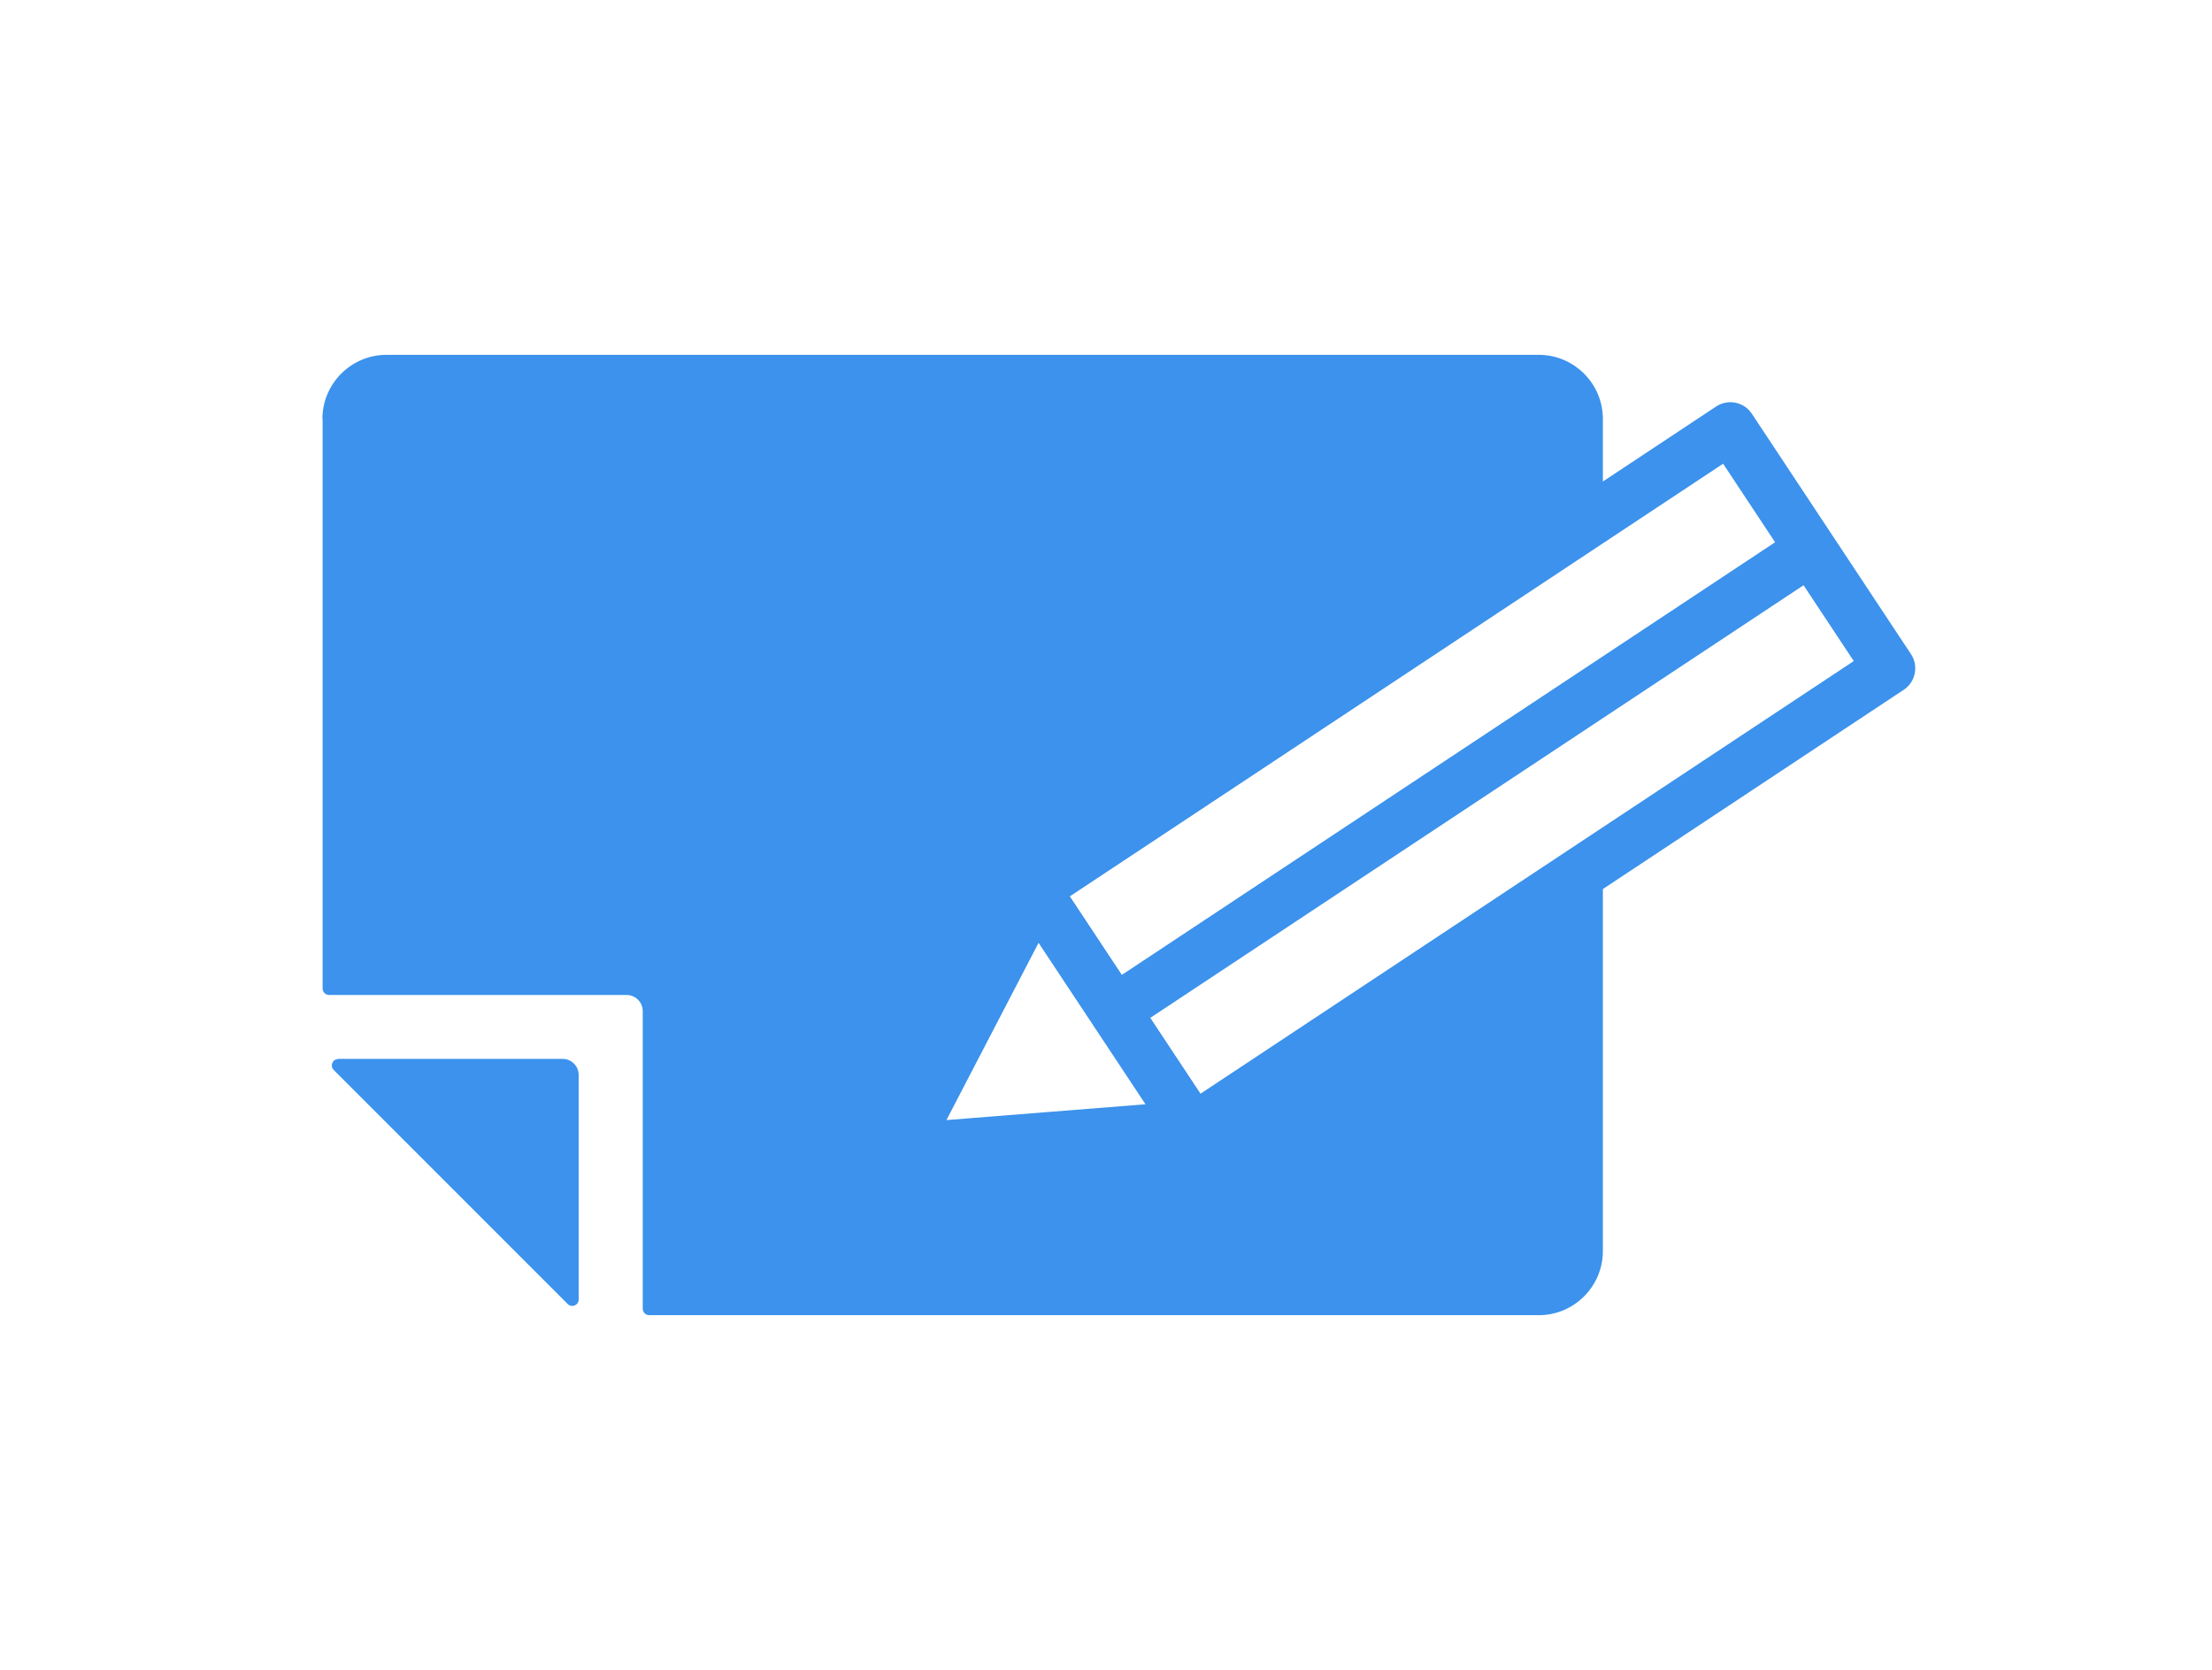
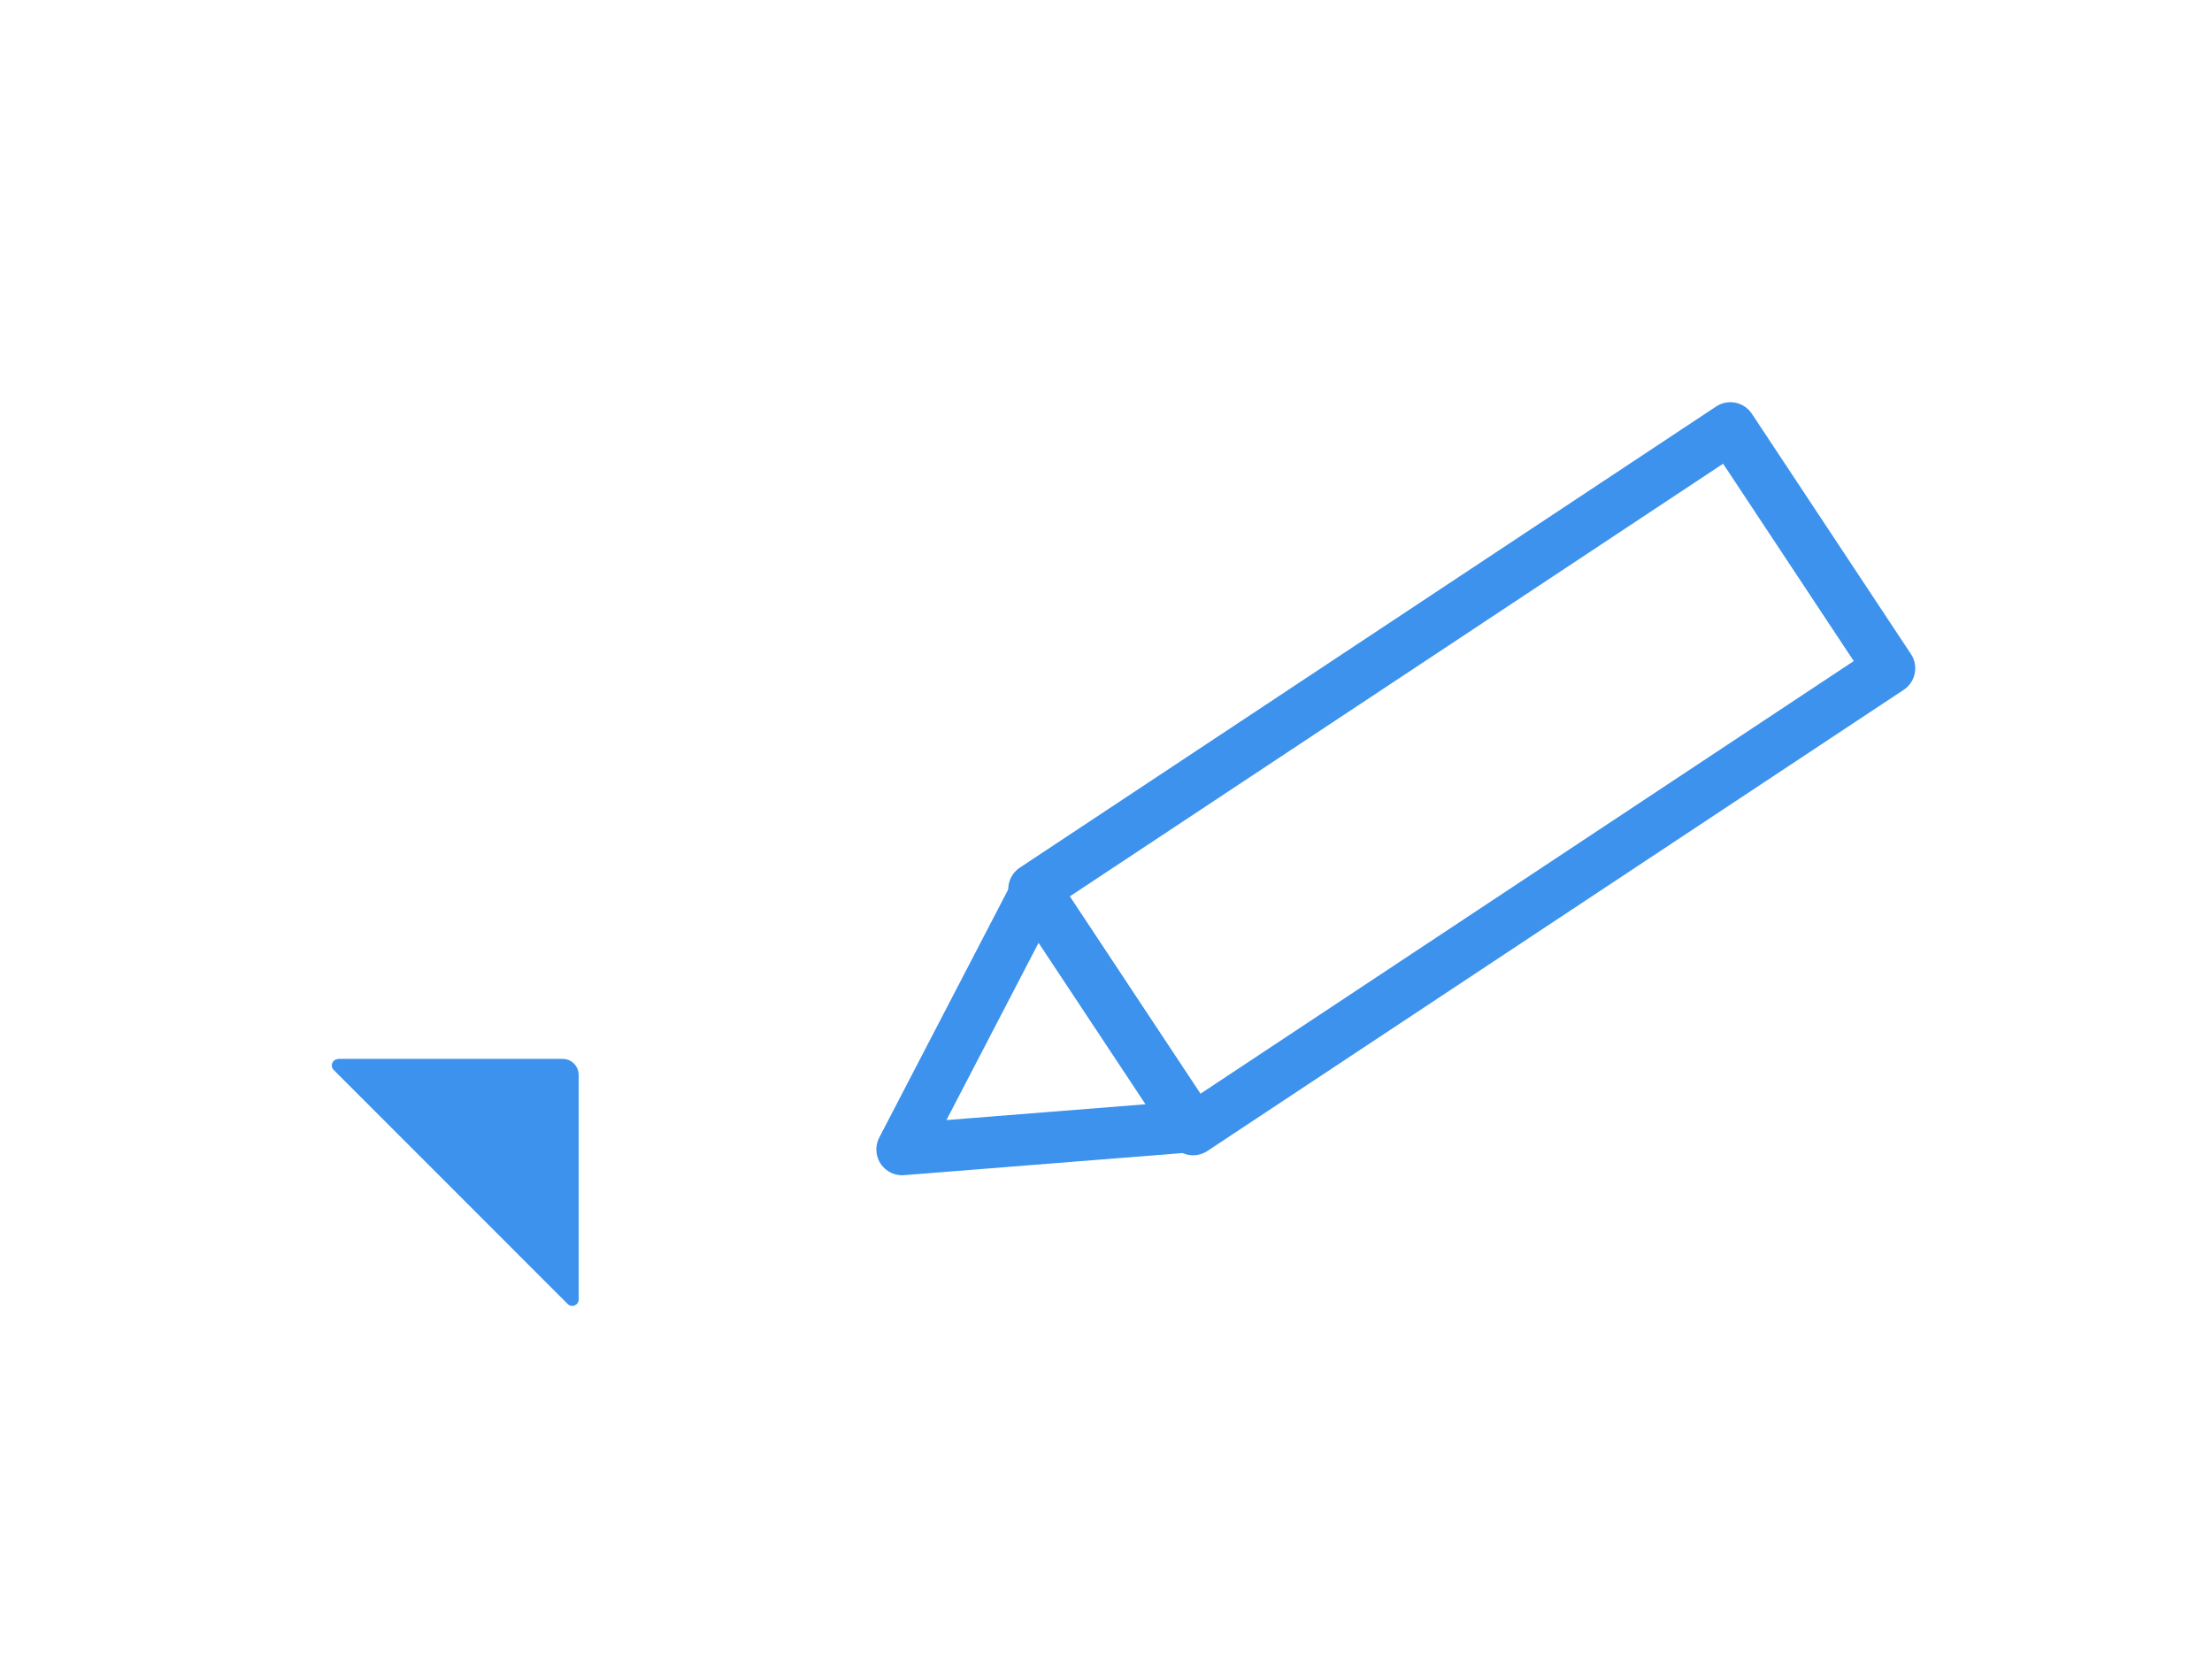
<svg xmlns="http://www.w3.org/2000/svg" id="_レイヤー_2" data-name="レイヤー 2" viewBox="0 0 106 80">
  <defs>
    <style>
      .cls-1, .cls-2 {
        fill: #fff;
      }

      .cls-2 {
        stroke: #3c92ec;
        stroke-linecap: round;
        stroke-linejoin: round;
        stroke-width: 2.47px;
      }

      .cls-3 {
        fill: #3c92ec;
      }
    </style>
  </defs>
  <g id="design">
    <g>
      <rect class="cls-1" width="106" height="80" />
      <g>
-         <path class="cls-3" d="M15.46,20.07v27.29c0,.17.14.31.31.31h14.26c.42,0,.77.34.77.77v14.26c0,.17.14.31.31.31h42.63c1.69,0,3.07-1.38,3.07-3.07V20.07c0-1.69-1.38-3.07-3.07-3.07H18.52c-1.69,0-3.07,1.38-3.07,3.07Z" />
        <path class="cls-3" d="M16.2,50.73h10.76c.42,0,.77.34.77.77v10.76c0,.27-.33.41-.52.22l-11.22-11.22c-.19-.19-.06-.52.22-.52Z" />
        <g>
          <rect class="cls-2" x="63.14" y="17.3" width="13.81" height="40.02" transform="translate(77.61 116.31) rotate(-123.51)" />
          <polygon class="cls-2" points="43.23 55.07 57.08 53.97 49.64 42.74 43.23 55.07" />
-           <line class="cls-2" x1="53.83" y1="48.14" x2="86.65" y2="26.41" />
        </g>
      </g>
    </g>
  </g>
</svg>